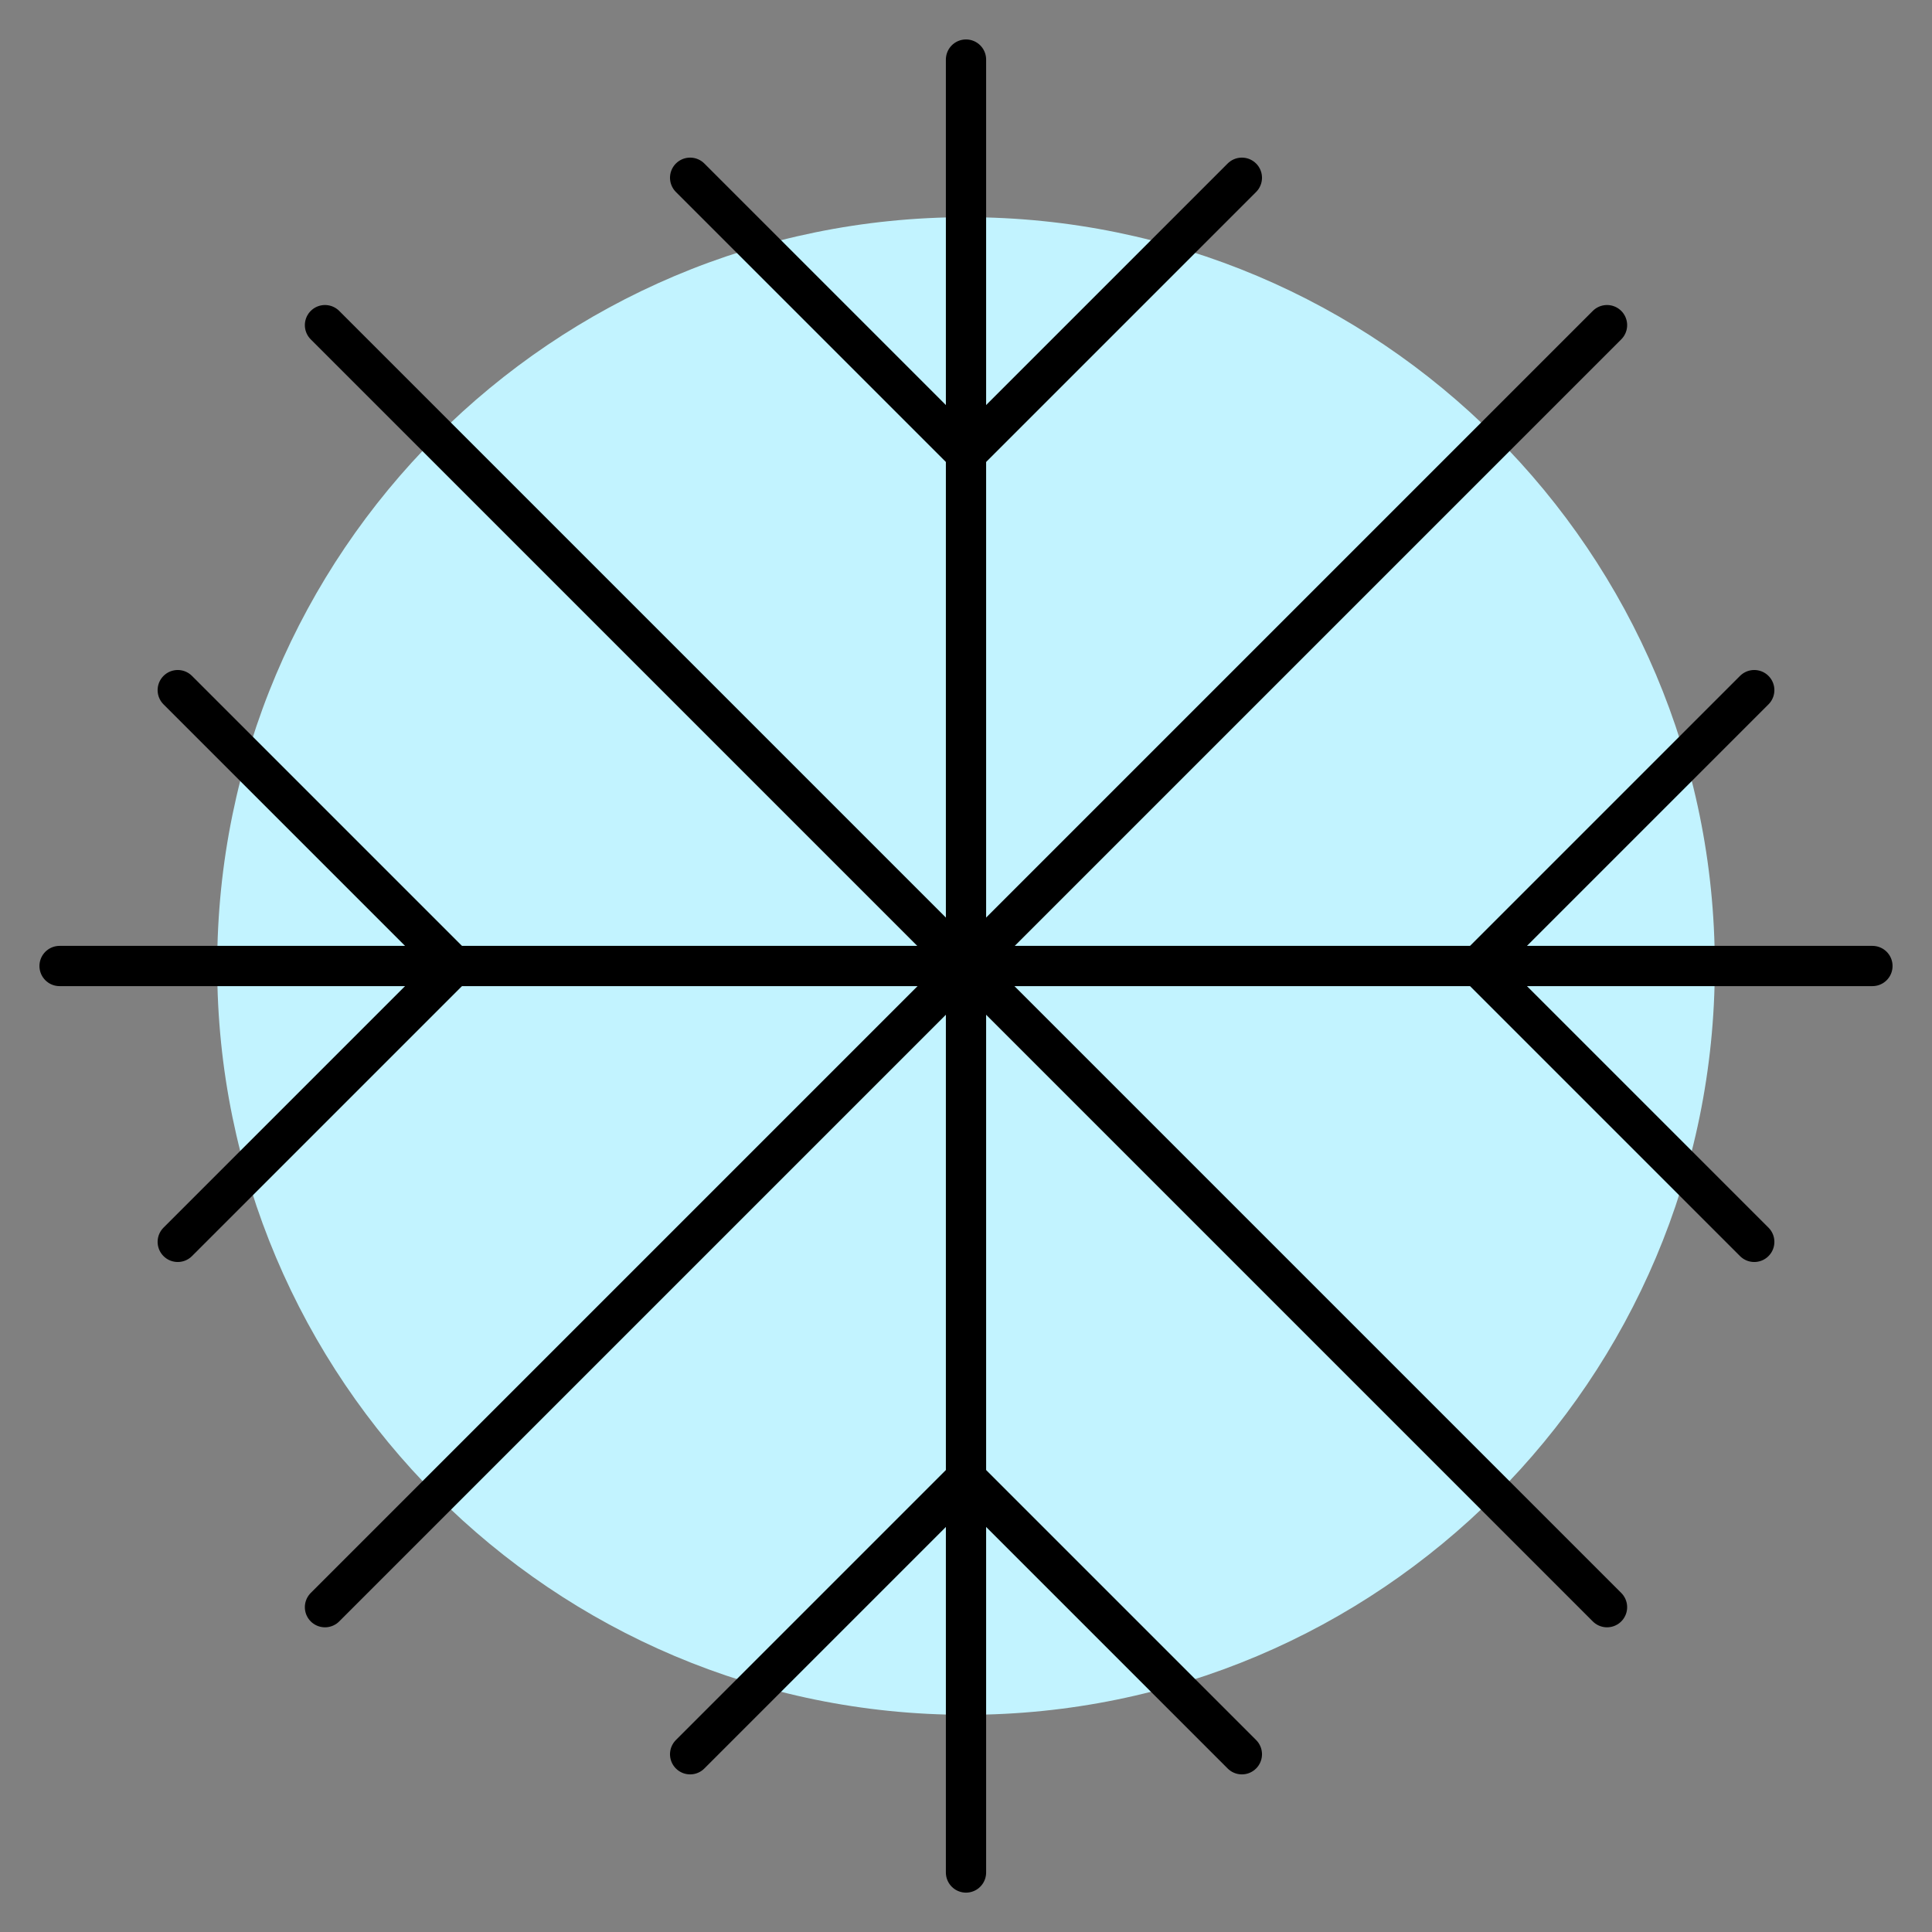
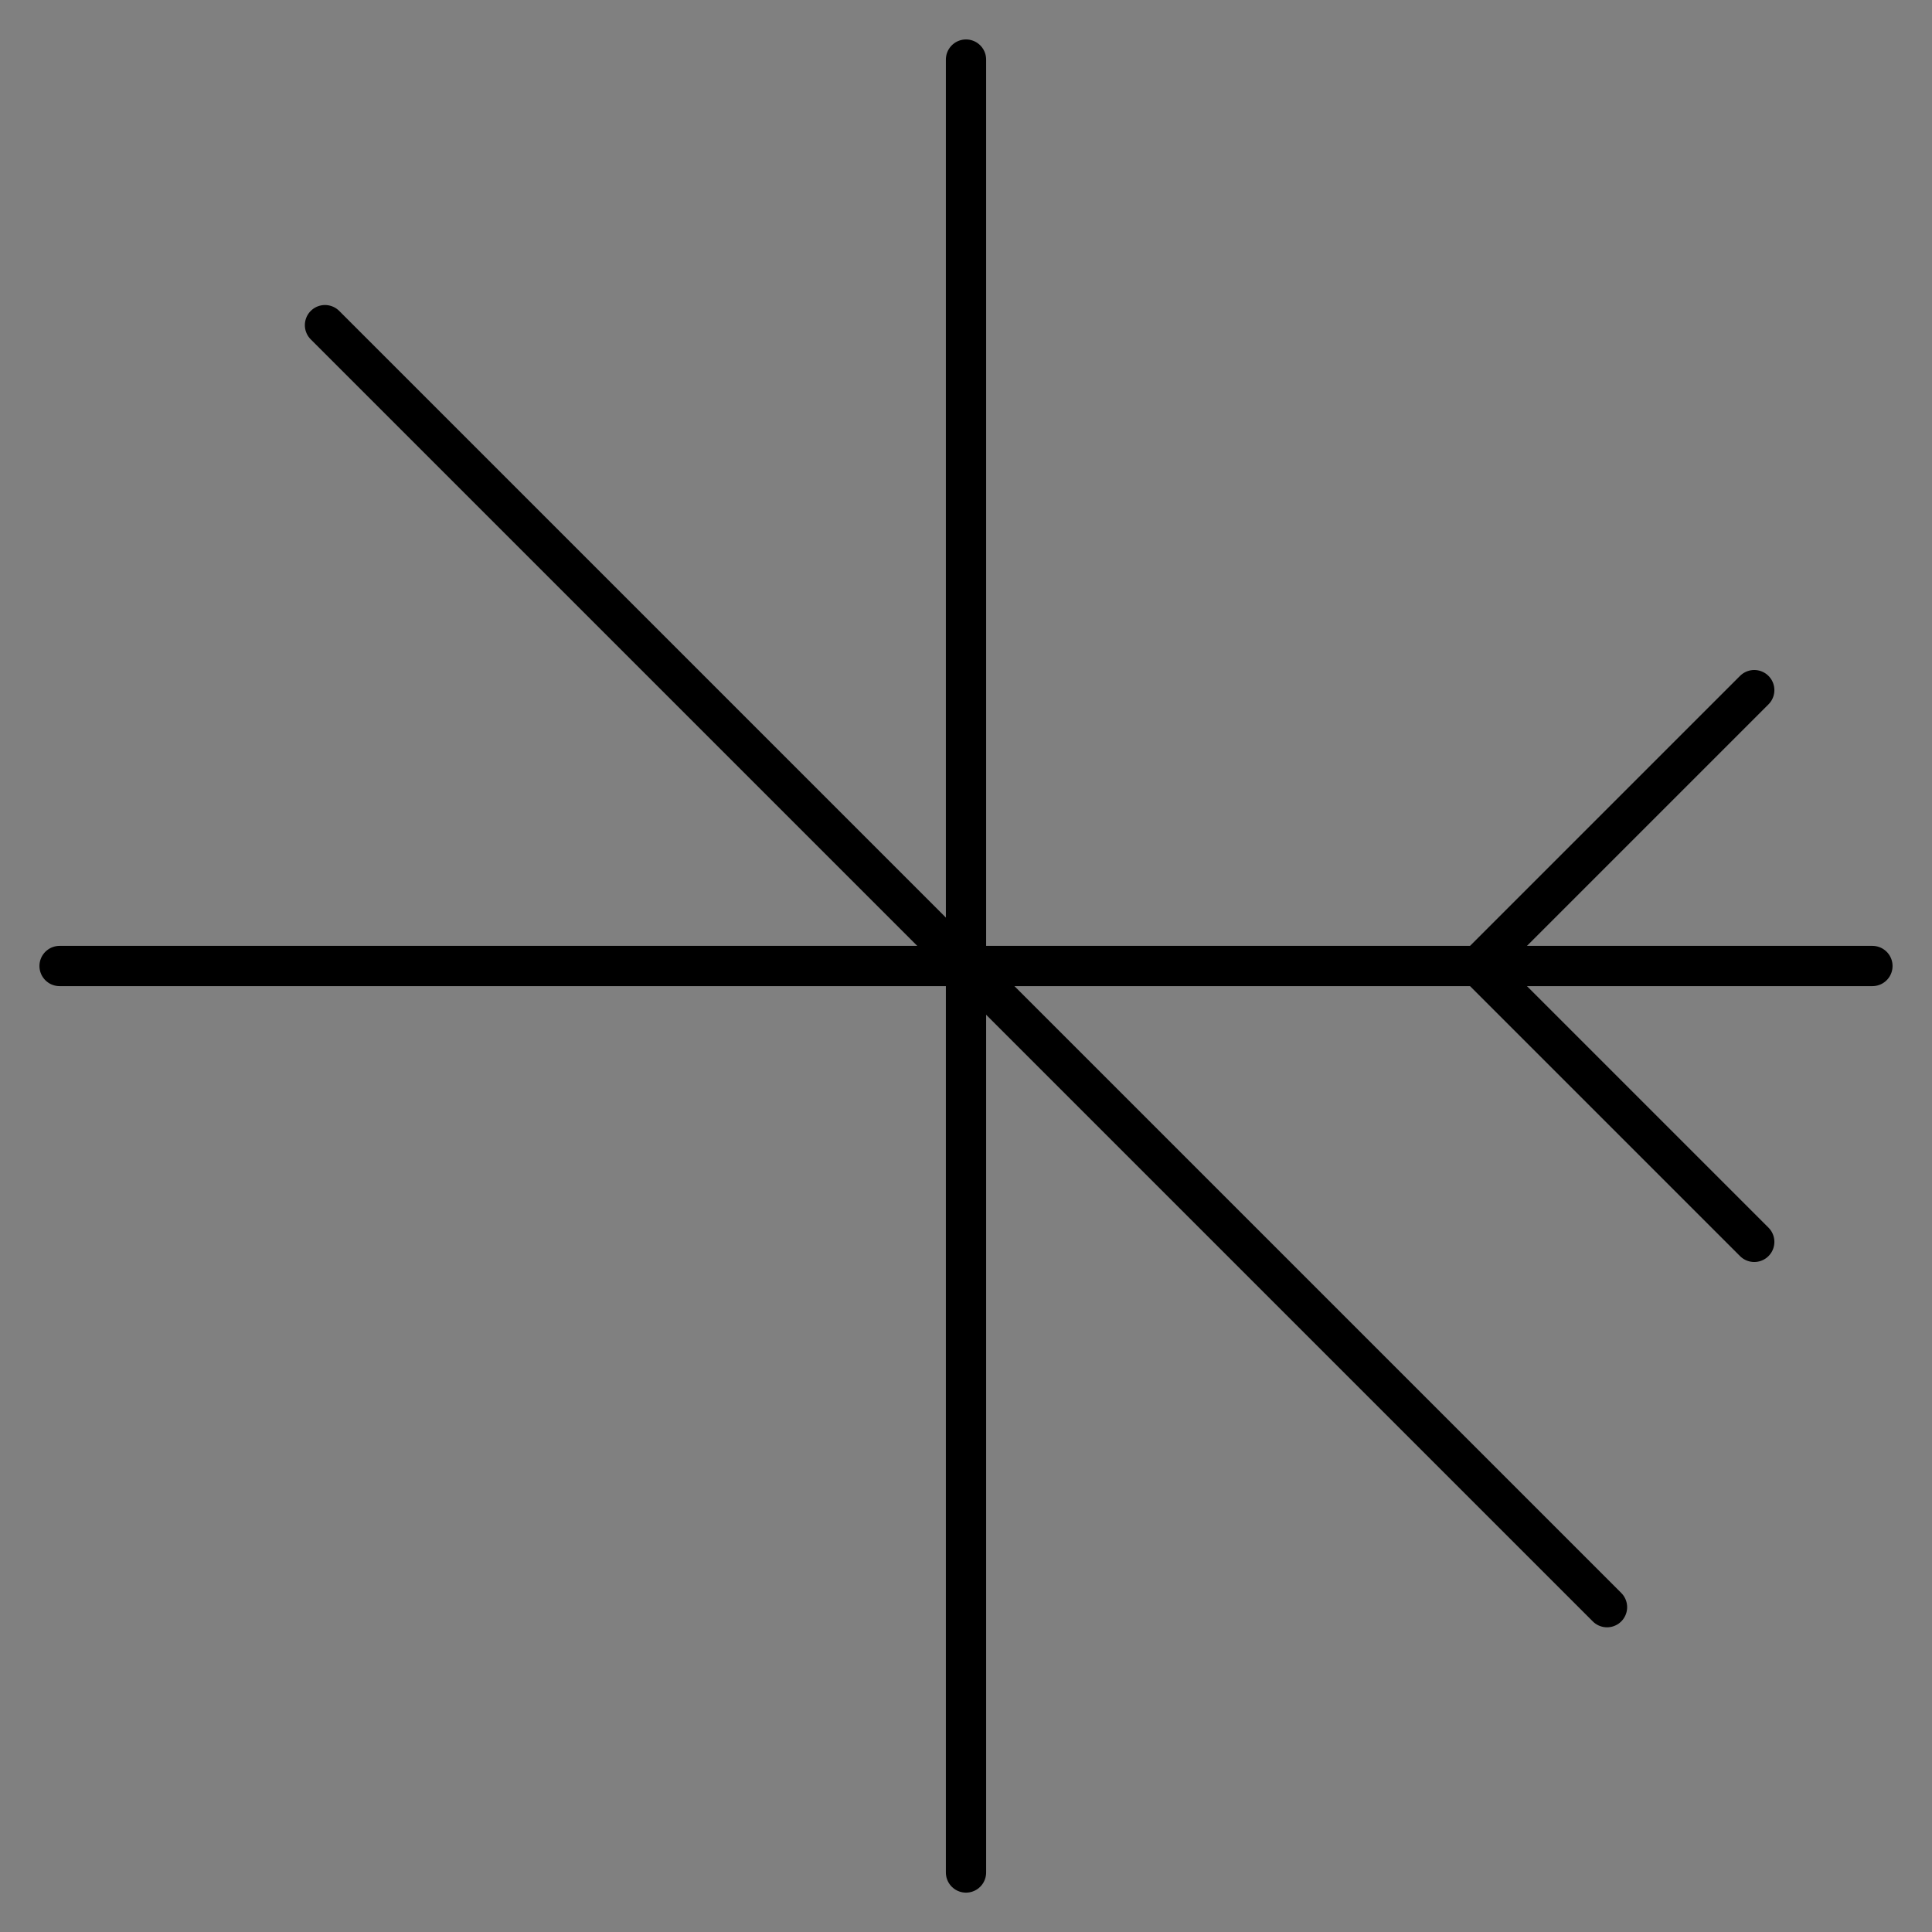
<svg xmlns="http://www.w3.org/2000/svg" fill="none" viewBox="-0.25 -0.25 24 24" id="Temperature-Snowflake-1--Streamline-Ultimate" height="24" width="24">
  <rect x="-0.25" y="-0.25" width="24" height="24" fill="#808080" stroke="none" />
  <desc>
    Temperature Snowflake 1 Streamline Icon: https://streamlinehq.com
  </desc>
-   <path fill="#c2f3ff" d="M11.75 21.052c5.137 0 9.302 -4.165 9.302 -9.302 0 -5.137 -4.165 -9.302 -9.302 -9.302 -5.137 0 -9.302 4.165 -9.302 9.302 0 5.137 4.165 9.302 9.302 9.302Z" stroke-width="0.5" />
  <path stroke="#000000" stroke-linecap="round" stroke-linejoin="round" d="M21.542 8.323 18.115 11.75l3.427 3.427" stroke-width="0.5" />
-   <path stroke="#000000" stroke-linecap="round" stroke-linejoin="round" d="M15.177 21.542 11.75 18.115 8.323 21.542" stroke-width="0.5" />
-   <path stroke="#000000" stroke-linecap="round" stroke-linejoin="round" d="M1.958 15.177 5.385 11.75 1.958 8.323" stroke-width="0.5" />
-   <path stroke="#000000" stroke-linecap="round" stroke-linejoin="round" d="M8.323 1.958 11.75 5.385 15.177 1.958" stroke-width="0.5" />
  <path stroke="#000000" stroke-linecap="round" stroke-linejoin="round" d="M23.01 11.75H0.49" stroke-width="0.5" />
  <path stroke="#000000" stroke-linecap="round" stroke-linejoin="round" d="M19.713 19.715 3.787 3.789" stroke-width="0.5" />
-   <path stroke="#000000" stroke-linecap="round" stroke-linejoin="round" d="M19.713 3.789 3.787 19.715" stroke-width="0.5" />
  <path stroke="#000000" stroke-linecap="round" stroke-linejoin="round" d="M11.75 0.49v22.521" stroke-width="0.5" />
</svg>